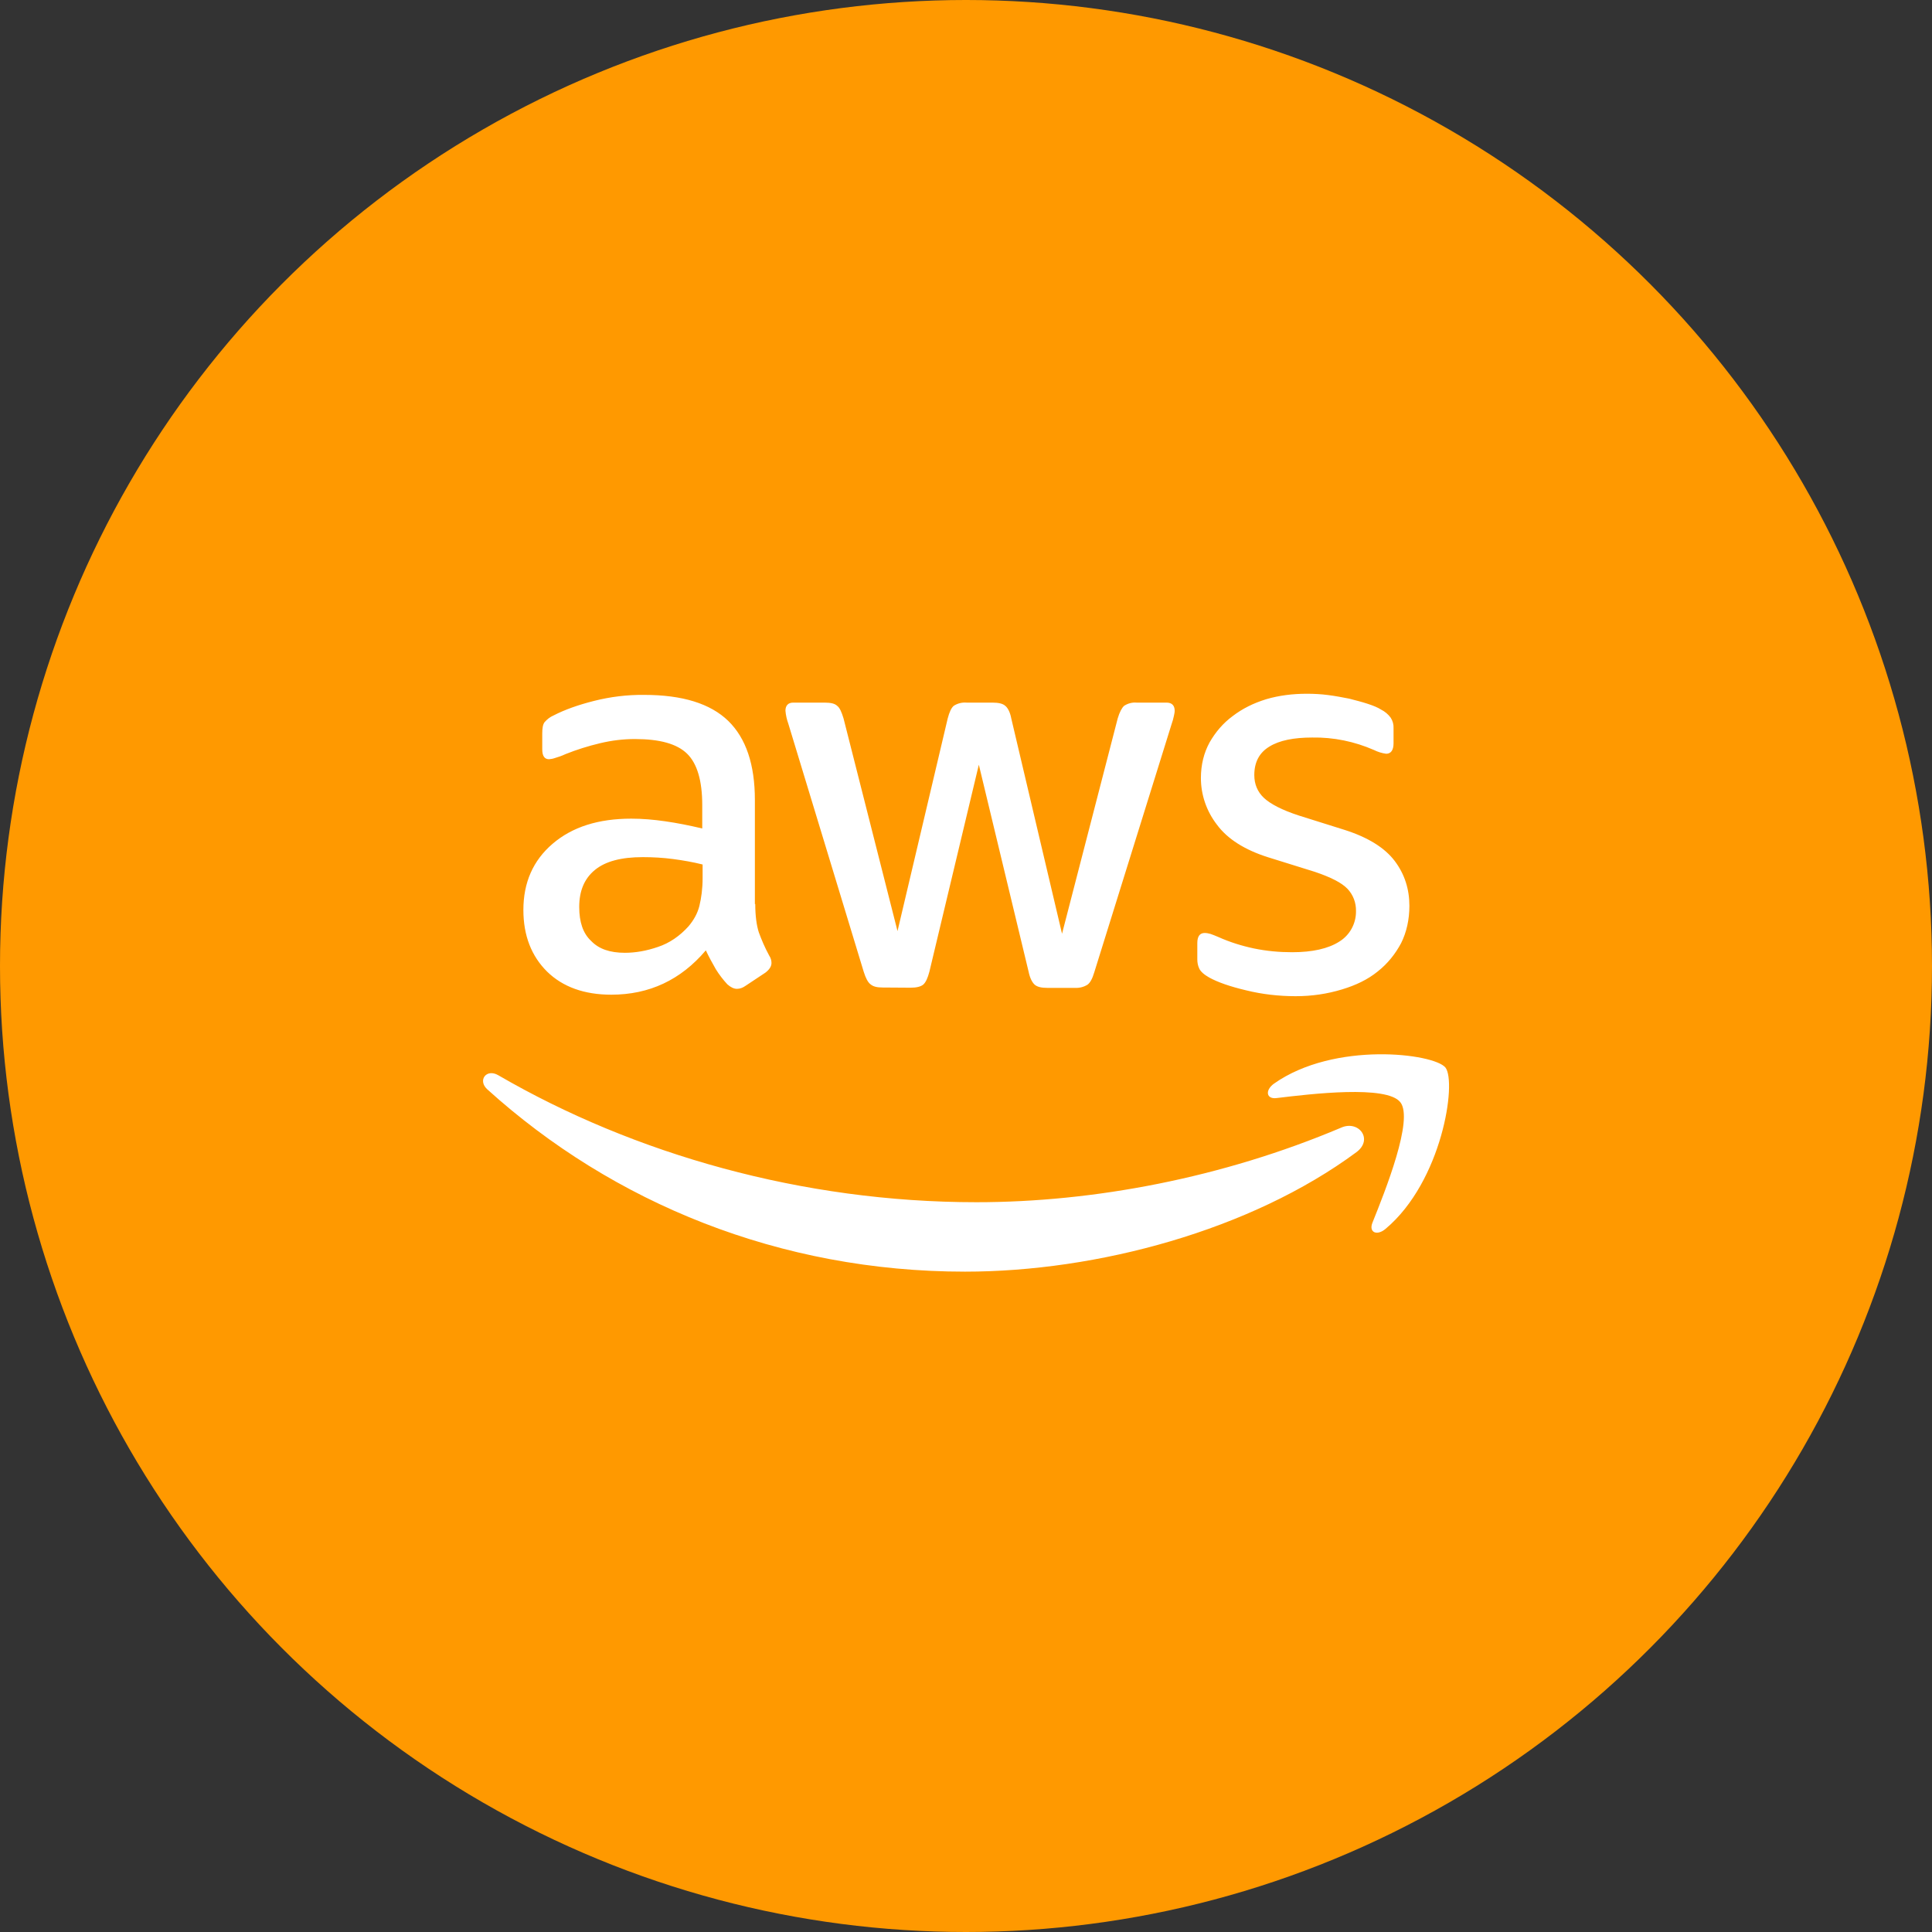
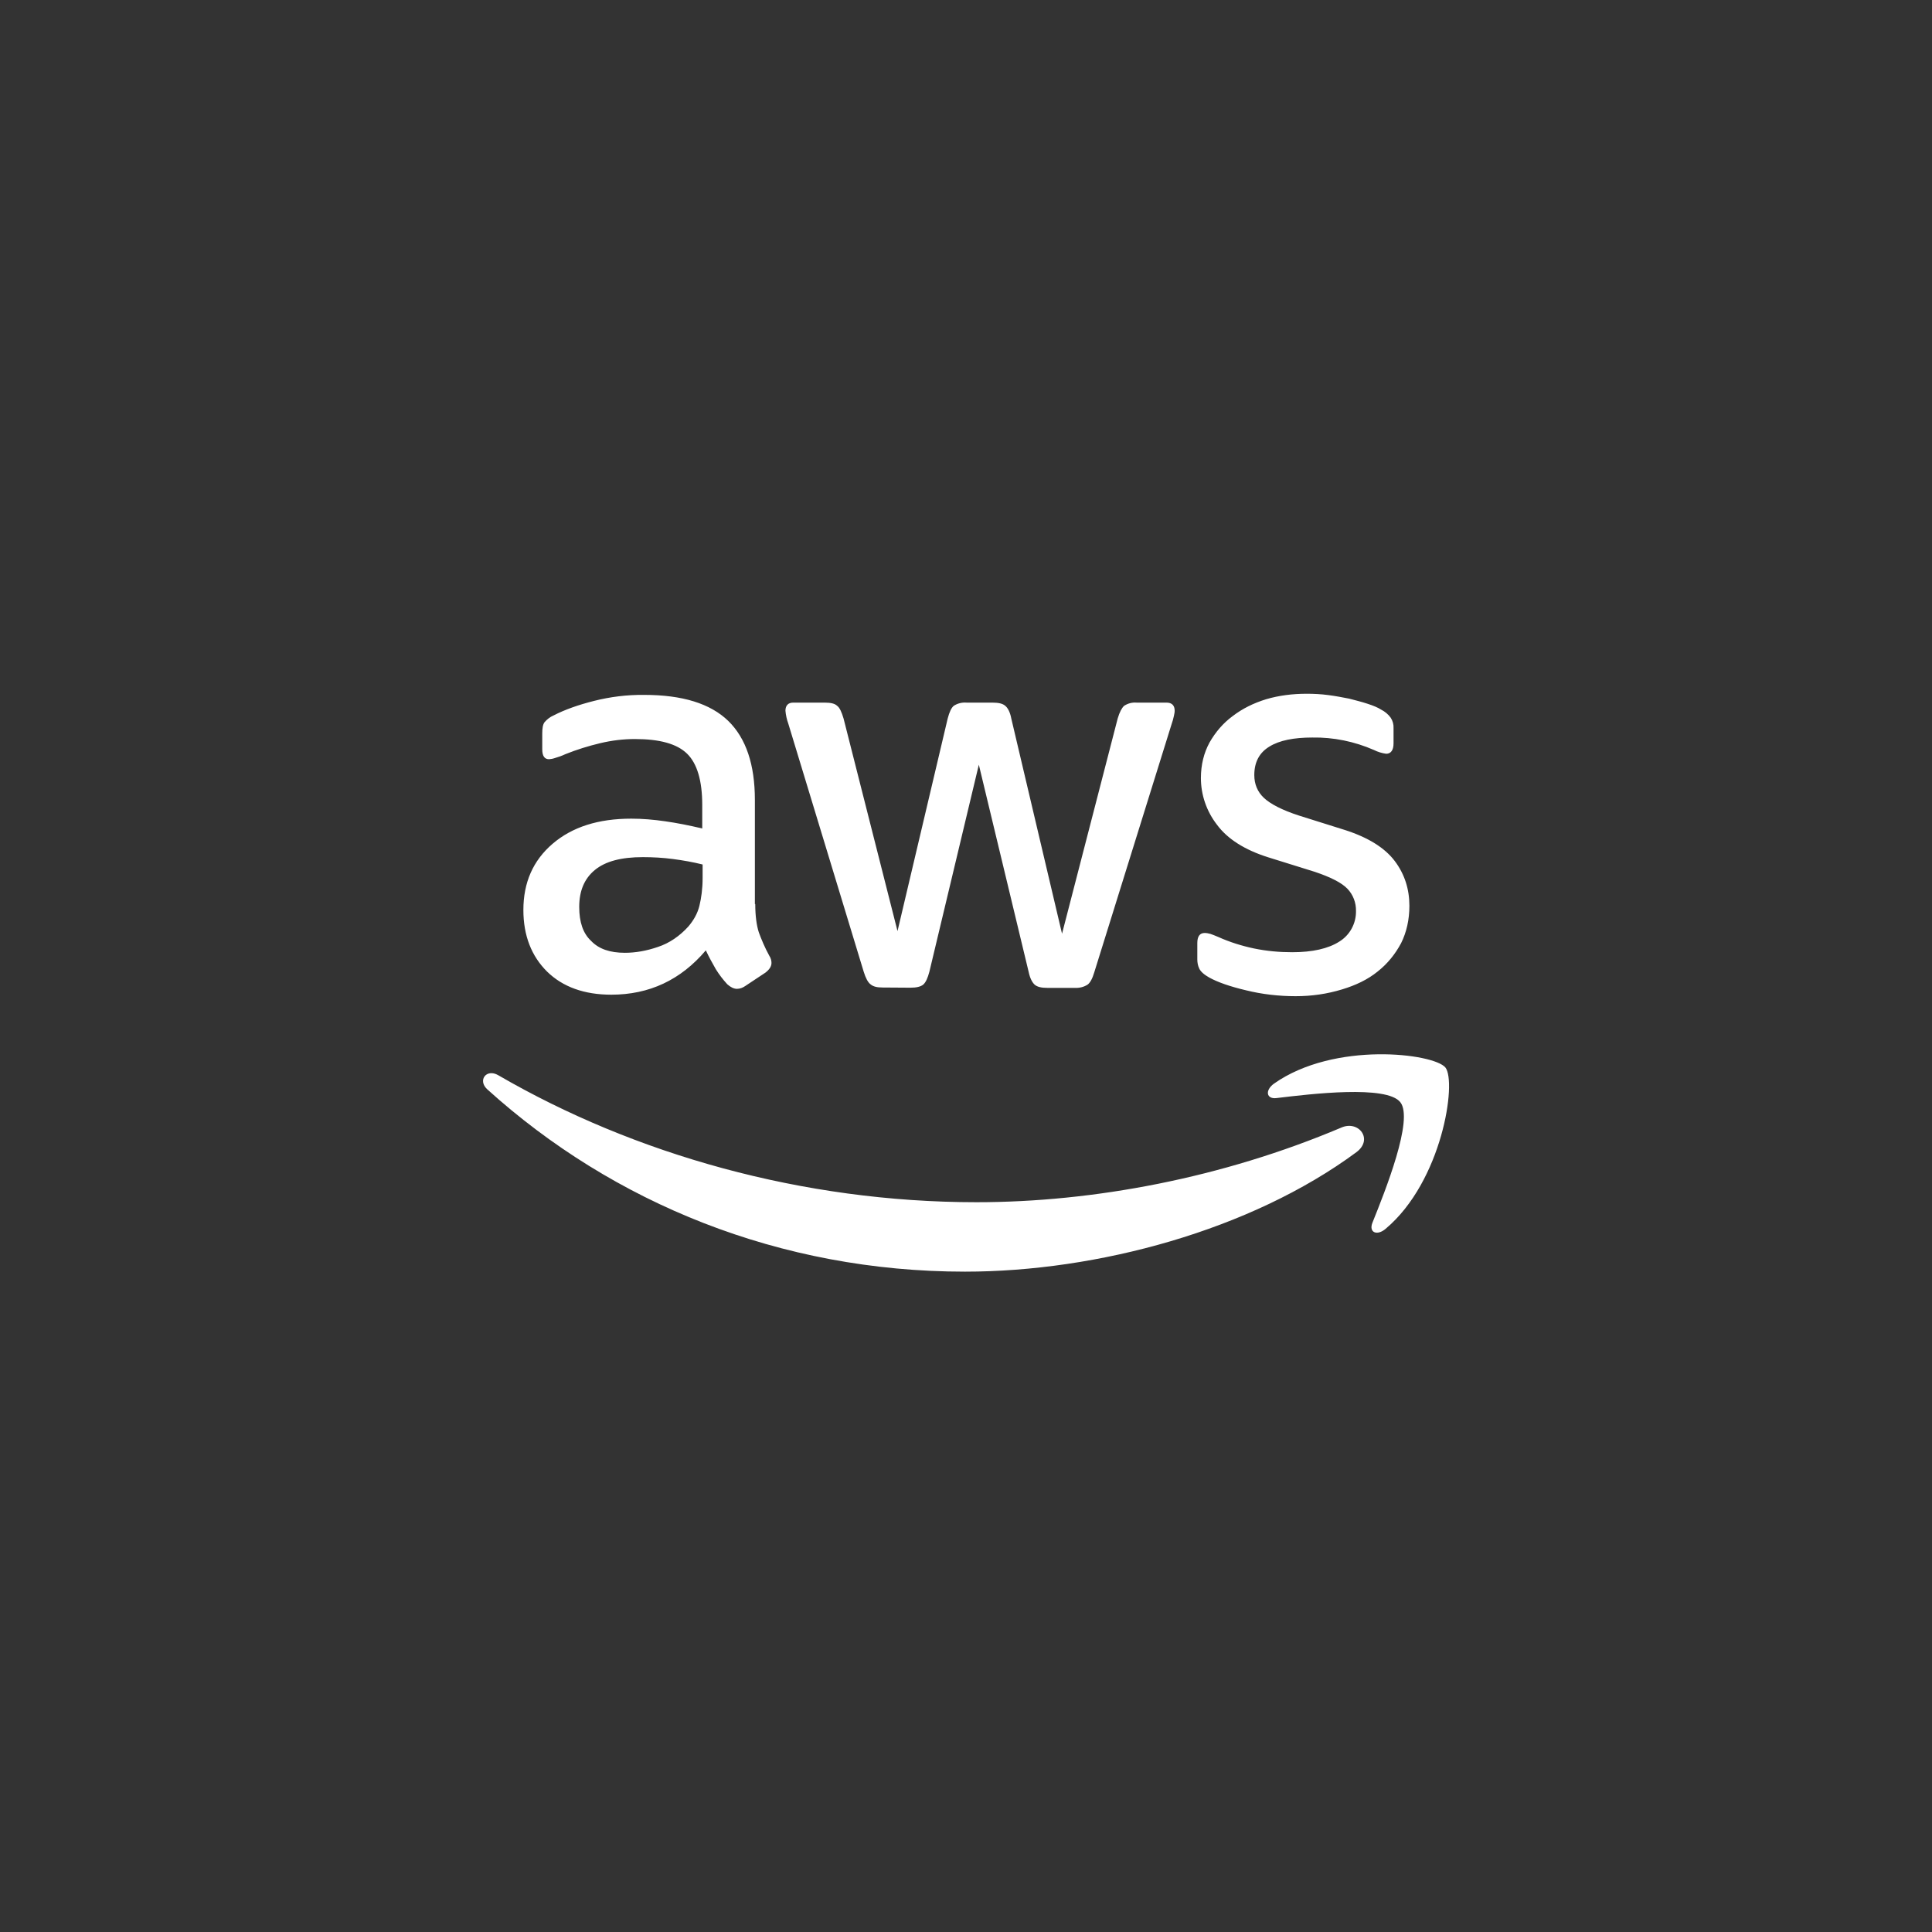
<svg xmlns="http://www.w3.org/2000/svg" version="1.1" x="0px" y="0px" viewBox="0 0 1024 1024" style="enable-background:new 0 0 1024 1024;" xml:space="preserve">
  <rect x="0" y="0" width="1024" height="1024" fill="#333333" stroke="none" />
  <style type="text/css">
	.st0{fill:#FF9900;}
	.st1{fill:#FFFFFF;}
</style>
  <g id="Guides">
</g>
  <g id="Icon">
-     <circle class="st0" cx="512" cy="512" r="512" />
    <g>
      <title>Amazon AWS icon</title>
      <path class="st1" d="M400.3,479.1c0,6.3,0.7,11.4,1.9,15.1c1.4,3.8,3.1,7.9,5.5,12.3c0.9,1.3,1.2,2.7,1.2,3.9c0,1.7-1,3.4-3.2,5.1    l-10.7,7.1c-1.3,0.9-2.8,1.5-4.4,1.5c-1.7,0-3.4-0.9-5.1-2.4c-2.3-2.5-4.3-5.1-6.1-8c-1.9-3.3-3.7-6.6-5.3-10    c-13.3,15.7-30,23.5-50.1,23.5c-14.3,0-25.7-4.1-34-12.2c-8.3-8.2-12.6-19.1-12.6-32.7c0-14.5,5.1-26.2,15.5-35.1    c10.4-8.9,24.2-13.3,41.7-13.3c5.8,0,11.8,0.5,18,1.4c6.3,0.9,12.8,2.2,19.6,3.8v-12.4c0-12.9-2.7-22-8-27.2    c-5.4-5.3-14.6-7.8-27.7-7.8c-6,0-12.1,0.7-18.4,2.2s-12.4,3.4-18.4,5.8c-1.9,0.9-3.9,1.6-6,2.2c-0.9,0.3-1.8,0.4-2.7,0.5    c-2.4,0-3.6-1.7-3.6-5.3v-8.3c0-2.7,0.3-4.8,1.2-6c1.3-1.5,2.9-2.8,4.8-3.6c6-3.1,13.1-5.6,21.4-7.7c8.7-2.2,17.6-3.3,26.6-3.2    c20.3,0,35.1,4.6,44.6,13.8c9.4,9.2,14.1,23.1,14.1,41.9v55.2L400.3,479.1z M331.2,505c5.6,0,11.4-1,17.5-3.1    c6.1-2,11.6-5.8,16.2-10.9c2.7-3.2,4.8-6.8,5.8-10.9c1-4.1,1.7-9,1.7-14.8v-7.1c-5.2-1.3-10.4-2.2-15.7-2.9c-5.3-0.7-10.7-1-16-1    c-11.4,0-19.8,2.2-25.4,6.8c-5.6,4.6-8.3,11.1-8.3,19.6c0,8,2,14,6.3,18C317.4,503,323.3,505,331.2,505z M467.9,523.4    c-3.1,0-5.1-0.5-6.5-1.7c-1.4-1-2.6-3.4-3.6-6.6l-40-131.6c-0.8-2.2-1.3-4.5-1.5-6.8c0-2.7,1.4-4.3,4.1-4.3h16.7    c3.2,0,5.4,0.5,6.6,1.7c1.4,1,2.4,3.4,3.4,6.7l28.6,112.7l26.6-112.7c0.9-3.4,1.9-5.6,3.2-6.7c2-1.3,4.4-1.9,6.8-1.7H526    c3.2,0,5.5,0.5,6.8,1.7c1.3,1,2.6,3.4,3.2,6.7l26.9,114.1l29.5-114.1c1-3.4,2.2-5.6,3.4-6.7c2-1.3,4.3-1.9,6.6-1.7h15.9    c2.7,0,4.3,1.4,4.3,4.3c0,0.9-0.2,1.7-0.4,2.7c-0.3,1.5-0.7,2.9-1.2,4.3l-41,131.6c-1,3.4-2.2,5.6-3.6,6.6    c-1.9,1.2-4.2,1.8-6.5,1.7h-14.7c-3.2,0-5.4-0.5-6.8-1.7c-1.3-1.2-2.5-3.4-3.2-6.8l-26.4-109.8l-26.2,109.7    c-0.9,3.4-1.9,5.6-3.2,6.8c-1.4,1.2-3.8,1.7-6.8,1.7L467.9,523.4z M686.7,528c-8.9,0-17.7-1-26.2-3.1c-8.5-2-15.1-4.3-19.6-6.8    c-2.7-1.5-4.6-3.2-5.3-4.8c-0.7-1.5-1-3.1-1-4.8v-8.7c0-3.6,1.4-5.3,3.9-5.3c1,0,2,0.2,3.1,0.5c1,0.3,2.6,1,4.3,1.7    c5.8,2.6,12.1,4.6,18.7,6c6.8,1.4,13.4,2,20.3,2c10.7,0,19.1-1.9,24.9-5.6c5.6-3.4,9-9.6,8.9-16.2c0.1-4.4-1.5-8.7-4.6-11.9    c-3.1-3.2-8.9-6.1-17.2-8.9l-24.7-7.7c-12.4-3.9-21.6-9.7-27.2-17.3c-5.5-7.1-8.5-15.8-8.5-24.7c0-7.1,1.6-13.4,4.6-18.9    c3.1-5.4,7.1-10.2,12.3-14c5.1-3.9,10.9-6.8,17.7-8.9c6.8-2,14-2.9,21.5-2.9c3.7,0,7.7,0.2,11.4,0.7c3.9,0.5,7.5,1.2,11.1,1.9    c3.4,0.9,6.7,1.7,9.7,2.7c3.1,1,5.5,2,7.2,3.1c2,1,3.8,2.5,5.1,4.3c1.1,1.7,1.6,3.6,1.5,5.6v8c0,3.6-1.4,5.5-3.9,5.5    c-2.3-0.3-4.5-1-6.5-2c-10.3-4.5-21.4-6.8-32.7-6.6c-9.7,0-17.4,1.5-22.7,4.8c-5.3,3.2-8,8.2-8,15.1c0,4.8,1.7,8.9,5.1,12.1    c3.4,3.2,9.7,6.5,18.7,9.4l24.2,7.6c12.2,3.9,21.1,9.4,26.4,16.4c5.3,7,7.8,15,7.8,23.8c0,7.3-1.5,14-4.4,19.8    c-3.1,5.8-7.2,10.9-12.4,15c-5.3,4.3-11.6,7.3-18.9,9.5C703.4,526.8,695.4,528,686.7,528z M718.9,610.7    c-56,41.4-137.4,63.3-207.4,63.3c-98.1,0-186.5-36.3-253.2-96.6c-5.3-4.8-0.5-11.2,5.8-7.5c72.2,41.9,161.3,67.3,253.4,67.3    c62.2,0,130.4-12.9,193.3-39.5C720.1,593.5,728.1,603.9,718.9,610.7z M742.2,584.2c-7.2-9.2-47.4-4.4-65.6-2.2    c-5.4,0.7-6.3-4.1-1.3-7.7c32-22.5,84.6-16,90.8-8.5c6.1,7.7-1.7,60.3-31.7,85.5c-4.6,3.9-9,1.9-7-3.2    C734.2,631.2,749.4,593.2,742.2,584.2z" />
    </g>
  </g>
</svg>